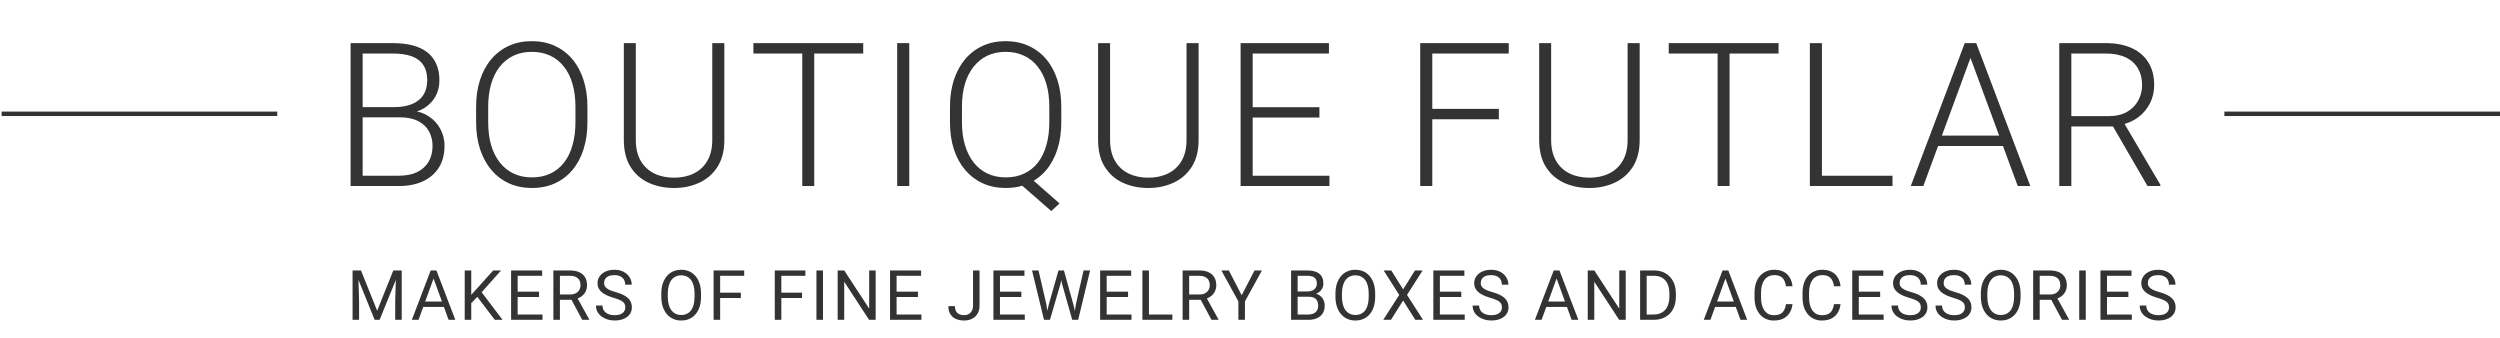
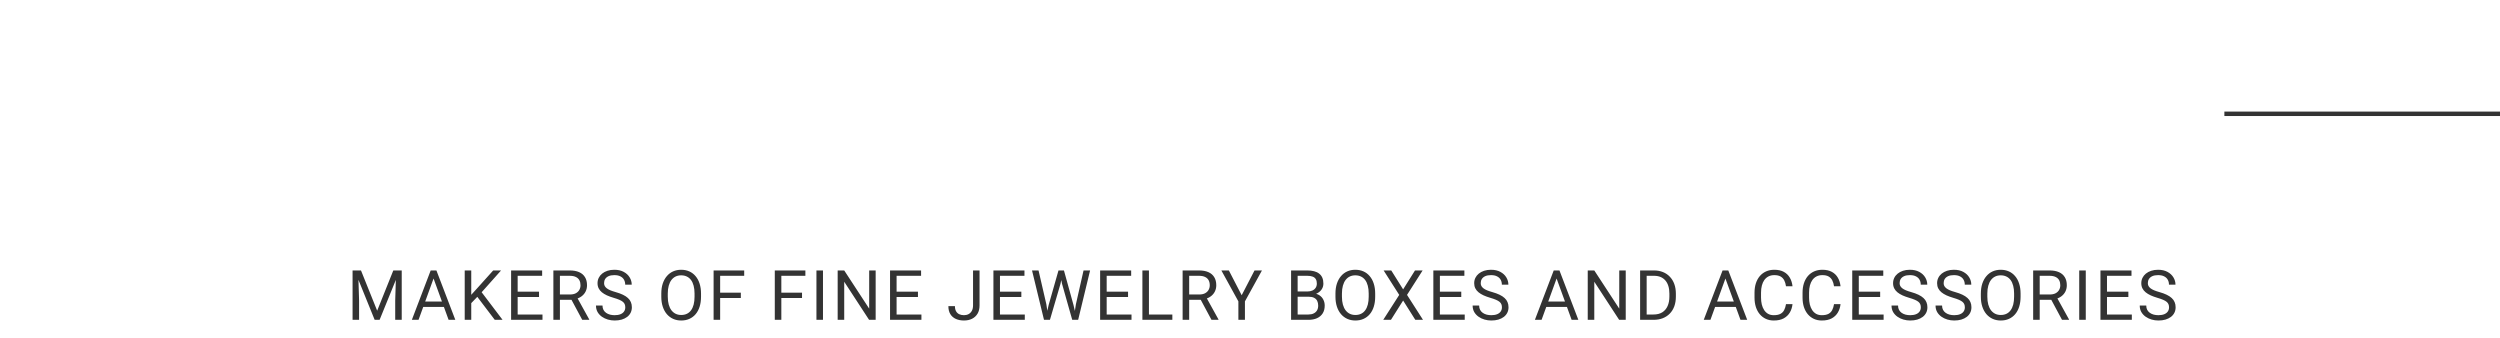
<svg xmlns="http://www.w3.org/2000/svg" width="458" height="62" viewBox="0 0 458 62" fill="none">
  <path d="M64.97 49.545H66.132L69.097 56.921L72.055 49.545H73.223L69.544 58.593H68.637L64.97 49.545ZM64.591 49.545H65.617L65.784 55.063V58.593H64.591V49.545ZM72.57 49.545H73.596V58.593H72.403V55.063L72.57 49.545ZM79.673 50.347L76.677 58.593H75.453L78.902 49.545H79.691L79.673 50.347ZM82.183 58.593L79.182 50.347L79.163 49.545H79.952L83.414 58.593H82.183ZM82.028 55.243V56.225H76.945V55.243H82.028ZM86.334 49.545V58.593H85.135V49.545H86.334ZM91.796 49.545L88.037 53.764L85.924 55.958L85.725 54.678L87.316 52.926L90.355 49.545H91.796ZM90.64 58.593L87.291 54.181L88.005 53.23L92.07 58.593H90.64ZM99.383 57.617V58.593H94.592V57.617H99.383ZM94.835 49.545V58.593H93.635V49.545H94.835ZM98.749 53.435V54.411H94.592V53.435H98.749ZM99.321 49.545V50.527H94.592V49.545H99.321ZM101.378 49.545H104.373C105.052 49.545 105.626 49.649 106.094 49.856C106.566 50.063 106.925 50.37 107.169 50.776C107.418 51.177 107.542 51.672 107.542 52.261C107.542 52.675 107.457 53.054 107.287 53.398C107.122 53.738 106.881 54.028 106.566 54.268C106.256 54.504 105.883 54.68 105.448 54.796L105.112 54.927H102.297L102.285 53.951H104.41C104.841 53.951 105.199 53.876 105.485 53.727C105.771 53.574 105.986 53.369 106.131 53.112C106.276 52.855 106.349 52.571 106.349 52.261C106.349 51.913 106.281 51.608 106.144 51.347C106.007 51.086 105.792 50.885 105.498 50.744C105.208 50.599 104.833 50.527 104.373 50.527H102.577V58.593H101.378V49.545ZM106.666 58.593L104.466 54.492L105.715 54.485L107.946 58.518V58.593H106.666ZM114.551 56.306C114.551 56.095 114.518 55.908 114.452 55.747C114.39 55.581 114.278 55.432 114.116 55.3C113.959 55.167 113.739 55.041 113.458 54.92C113.18 54.8 112.828 54.678 112.401 54.554C111.954 54.421 111.55 54.274 111.189 54.112C110.829 53.947 110.52 53.758 110.263 53.547C110.007 53.336 109.81 53.093 109.673 52.82C109.536 52.547 109.468 52.234 109.468 51.882C109.468 51.529 109.541 51.204 109.686 50.906C109.831 50.608 110.038 50.349 110.307 50.129C110.58 49.906 110.906 49.731 111.283 49.607C111.66 49.483 112.08 49.421 112.544 49.421C113.224 49.421 113.799 49.551 114.272 49.812C114.748 50.069 115.111 50.407 115.359 50.825C115.608 51.239 115.732 51.683 115.732 52.155H114.539C114.539 51.815 114.466 51.515 114.321 51.254C114.176 50.989 113.957 50.782 113.663 50.633C113.369 50.479 112.996 50.403 112.544 50.403C112.117 50.403 111.765 50.467 111.488 50.595C111.21 50.724 111.003 50.898 110.866 51.117C110.734 51.337 110.667 51.587 110.667 51.869C110.667 52.06 110.707 52.234 110.785 52.391C110.868 52.544 110.995 52.687 111.165 52.82C111.339 52.953 111.558 53.075 111.823 53.187C112.093 53.298 112.414 53.406 112.786 53.51C113.3 53.655 113.743 53.816 114.116 53.995C114.489 54.173 114.796 54.373 115.036 54.597C115.28 54.817 115.461 55.068 115.577 55.349C115.697 55.627 115.757 55.942 115.757 56.294C115.757 56.663 115.682 56.996 115.533 57.294C115.384 57.593 115.171 57.847 114.893 58.059C114.616 58.27 114.282 58.434 113.893 58.55C113.507 58.661 113.076 58.717 112.6 58.717C112.182 58.717 111.769 58.659 111.363 58.543C110.962 58.427 110.595 58.253 110.263 58.021C109.936 57.789 109.673 57.504 109.474 57.164C109.28 56.82 109.182 56.422 109.182 55.971H110.375C110.375 56.281 110.435 56.548 110.556 56.772C110.676 56.992 110.839 57.174 111.046 57.319C111.258 57.464 111.496 57.572 111.761 57.642C112.03 57.709 112.31 57.742 112.6 57.742C113.018 57.742 113.373 57.684 113.663 57.568C113.953 57.452 114.172 57.286 114.321 57.071C114.475 56.855 114.551 56.6 114.551 56.306ZM128.427 53.783V54.355C128.427 55.034 128.342 55.643 128.172 56.182C128.002 56.721 127.758 57.178 127.439 57.555C127.12 57.932 126.736 58.22 126.289 58.419C125.846 58.618 125.349 58.717 124.798 58.717C124.263 58.717 123.772 58.618 123.325 58.419C122.882 58.22 122.496 57.932 122.169 57.555C121.846 57.178 121.595 56.721 121.417 56.182C121.239 55.643 121.15 55.034 121.15 54.355V53.783C121.15 53.104 121.237 52.497 121.411 51.962C121.589 51.424 121.84 50.966 122.163 50.589C122.486 50.208 122.869 49.918 123.312 49.719C123.76 49.52 124.251 49.421 124.785 49.421C125.336 49.421 125.833 49.52 126.277 49.719C126.724 49.918 127.107 50.208 127.426 50.589C127.749 50.966 127.996 51.424 128.166 51.962C128.34 52.497 128.427 53.104 128.427 53.783ZM127.24 54.355V53.771C127.24 53.232 127.184 52.756 127.072 52.342C126.964 51.927 126.805 51.579 126.594 51.297C126.382 51.016 126.123 50.802 125.817 50.657C125.514 50.512 125.17 50.44 124.785 50.44C124.412 50.44 124.075 50.512 123.772 50.657C123.474 50.802 123.217 51.016 123.002 51.297C122.79 51.579 122.627 51.927 122.511 52.342C122.395 52.756 122.337 53.232 122.337 53.771V54.355C122.337 54.898 122.395 55.378 122.511 55.797C122.627 56.211 122.792 56.561 123.008 56.847C123.227 57.129 123.486 57.342 123.785 57.487C124.087 57.632 124.425 57.704 124.798 57.704C125.187 57.704 125.533 57.632 125.835 57.487C126.138 57.342 126.393 57.129 126.6 56.847C126.811 56.561 126.971 56.211 127.078 55.797C127.186 55.378 127.24 54.898 127.24 54.355ZM131.931 49.545V58.593H130.732V49.545H131.931ZM135.722 53.615V54.597H131.67V53.615H135.722ZM136.337 49.545V50.527H131.67V49.545H136.337ZM143.141 49.545V58.593H141.941V49.545H143.141ZM146.931 53.615V54.597H142.88V53.615H146.931ZM147.546 49.545V50.527H142.88V49.545H147.546ZM150.771 49.545V58.593H149.572V49.545H150.771ZM160.421 49.545V58.593H159.216L154.661 51.614V58.593H153.461V49.545H154.661L159.235 56.542V49.545H160.421ZM168.804 57.617V58.593H164.013V57.617H168.804ZM164.255 49.545V58.593H163.056V49.545H164.255ZM168.17 53.435V54.411H164.013V53.435H168.17ZM168.742 49.545V50.527H164.013V49.545H168.742ZM178.261 55.952V49.545H179.454V55.952C179.454 56.548 179.332 57.052 179.088 57.462C178.843 57.872 178.505 58.185 178.075 58.4C177.648 58.612 177.157 58.717 176.602 58.717C176.047 58.717 175.554 58.622 175.123 58.431C174.692 58.241 174.354 57.951 174.11 57.562C173.866 57.172 173.743 56.681 173.743 56.089H174.943C174.943 56.47 175.013 56.783 175.154 57.027C175.295 57.272 175.489 57.452 175.738 57.568C175.991 57.684 176.279 57.742 176.602 57.742C176.917 57.742 177.198 57.675 177.447 57.543C177.7 57.406 177.899 57.205 178.044 56.94C178.189 56.671 178.261 56.341 178.261 55.952ZM187.743 57.617V58.593H182.952V57.617H187.743ZM183.195 49.545V58.593H181.995V49.545H183.195ZM187.11 53.435V54.411H182.952V53.435H187.11ZM187.681 49.545V50.527H182.952V49.545H187.681ZM192.118 55.859L193.914 49.545H194.784L194.28 52L192.348 58.593H191.484L192.118 55.859ZM190.26 49.545L191.689 55.734L192.118 58.593H191.26L189.067 49.545H190.26ZM197.108 55.728L198.506 49.545H199.705L197.518 58.593H196.66L197.108 55.728ZM194.914 49.545L196.66 55.859L197.294 58.593H196.431L194.566 52L194.057 49.545H194.914ZM207.293 57.617V58.593H202.501V57.617H207.293ZM202.744 49.545V58.593H201.544V49.545H202.744ZM206.659 53.435V54.411H202.501V53.435H206.659ZM207.23 49.545V50.527H202.501V49.545H207.23ZM214.774 57.617V58.593H210.25V57.617H214.774ZM210.486 49.545V58.593H209.287V49.545H210.486ZM216.656 49.545H219.652C220.331 49.545 220.905 49.649 221.373 49.856C221.845 50.063 222.204 50.37 222.448 50.776C222.697 51.177 222.821 51.672 222.821 52.261C222.821 52.675 222.736 53.054 222.566 53.398C222.4 53.738 222.16 54.028 221.845 54.268C221.535 54.504 221.162 54.68 220.727 54.796L220.391 54.927H217.576L217.564 53.951H219.689C220.12 53.951 220.478 53.876 220.764 53.727C221.05 53.574 221.265 53.369 221.41 53.112C221.555 52.855 221.628 52.571 221.628 52.261C221.628 51.913 221.559 51.608 221.423 51.347C221.286 51.086 221.071 50.885 220.776 50.744C220.486 50.599 220.112 50.527 219.652 50.527H217.856V58.593H216.656V49.545ZM221.945 58.593L219.745 54.492L220.994 54.485L223.225 58.518V58.593H221.945ZM225.126 49.545L227.475 54.088L229.83 49.545H231.191L228.071 55.212V58.593H226.872V55.212L223.753 49.545H225.126ZM239.753 54.361H237.46L237.448 53.398H239.53C239.873 53.398 240.174 53.34 240.431 53.224C240.688 53.108 240.886 52.942 241.027 52.727C241.172 52.507 241.245 52.246 241.245 51.944C241.245 51.612 241.181 51.343 241.052 51.136C240.928 50.925 240.735 50.771 240.474 50.676C240.217 50.577 239.89 50.527 239.492 50.527H237.727V58.593H236.528V49.545H239.492C239.956 49.545 240.371 49.593 240.735 49.688C241.1 49.779 241.408 49.924 241.661 50.123C241.918 50.318 242.113 50.566 242.245 50.869C242.378 51.171 242.444 51.534 242.444 51.956C242.444 52.329 242.349 52.667 242.158 52.969C241.968 53.267 241.702 53.512 241.363 53.702C241.027 53.893 240.634 54.015 240.182 54.069L239.753 54.361ZM239.697 58.593H236.988L237.665 57.617H239.697C240.079 57.617 240.402 57.551 240.667 57.419C240.936 57.286 241.141 57.099 241.282 56.859C241.423 56.615 241.493 56.327 241.493 55.995C241.493 55.66 241.433 55.37 241.313 55.126C241.193 54.881 241.004 54.693 240.748 54.56C240.491 54.427 240.159 54.361 239.753 54.361H238.044L238.057 53.398H240.393L240.648 53.746C241.083 53.783 241.452 53.907 241.754 54.119C242.057 54.326 242.287 54.591 242.444 54.914C242.606 55.237 242.686 55.594 242.686 55.983C242.686 56.547 242.562 57.023 242.314 57.412C242.069 57.798 241.723 58.092 241.276 58.295C240.828 58.494 240.302 58.593 239.697 58.593ZM251.933 53.783V54.355C251.933 55.034 251.848 55.643 251.678 56.182C251.508 56.721 251.264 57.178 250.945 57.555C250.626 57.932 250.242 58.22 249.795 58.419C249.352 58.618 248.855 58.717 248.304 58.717C247.769 58.717 247.278 58.618 246.831 58.419C246.388 58.22 246.002 57.932 245.675 57.555C245.352 57.178 245.101 56.721 244.923 56.182C244.745 55.643 244.656 55.034 244.656 54.355V53.783C244.656 53.104 244.743 52.497 244.917 51.962C245.095 51.424 245.346 50.966 245.669 50.589C245.992 50.208 246.375 49.918 246.818 49.719C247.266 49.52 247.757 49.421 248.291 49.421C248.842 49.421 249.339 49.52 249.783 49.719C250.23 49.918 250.613 50.208 250.932 50.589C251.255 50.966 251.502 51.424 251.672 51.962C251.846 52.497 251.933 53.104 251.933 53.783ZM250.746 54.355V53.771C250.746 53.232 250.69 52.756 250.578 52.342C250.47 51.927 250.311 51.579 250.1 51.297C249.888 51.016 249.629 50.802 249.323 50.657C249.02 50.512 248.676 50.44 248.291 50.44C247.918 50.44 247.581 50.512 247.278 50.657C246.98 50.802 246.723 51.016 246.508 51.297C246.296 51.579 246.133 51.927 246.017 52.342C245.901 52.756 245.843 53.232 245.843 53.771V54.355C245.843 54.898 245.901 55.378 246.017 55.797C246.133 56.211 246.298 56.561 246.514 56.847C246.733 57.129 246.992 57.342 247.291 57.487C247.593 57.632 247.931 57.704 248.304 57.704C248.693 57.704 249.039 57.632 249.341 57.487C249.644 57.342 249.899 57.129 250.106 56.847C250.317 56.561 250.477 56.211 250.584 55.797C250.692 55.378 250.746 54.898 250.746 54.355ZM254.878 49.545L257.053 53.013L259.228 49.545H260.626L257.767 54.026L260.694 58.593H259.284L257.053 55.057L254.822 58.593H253.411L256.338 54.026L253.48 49.545H254.878ZM268.337 57.617V58.593H263.546V57.617H268.337ZM263.789 49.545V58.593H262.589V49.545H263.789ZM267.703 53.435V54.411H263.546V53.435H267.703ZM268.275 49.545V50.527H263.546V49.545H268.275ZM275.154 56.306C275.154 56.095 275.121 55.908 275.054 55.747C274.992 55.581 274.88 55.432 274.719 55.3C274.561 55.167 274.342 55.041 274.06 54.92C273.783 54.8 273.43 54.678 273.004 54.554C272.556 54.421 272.152 54.274 271.792 54.112C271.432 53.947 271.123 53.758 270.866 53.547C270.609 53.336 270.412 53.093 270.276 52.82C270.139 52.547 270.071 52.234 270.071 51.882C270.071 51.529 270.143 51.204 270.288 50.906C270.433 50.608 270.64 50.349 270.91 50.129C271.183 49.906 271.508 49.731 271.885 49.607C272.262 49.483 272.683 49.421 273.147 49.421C273.826 49.421 274.402 49.551 274.874 49.812C275.351 50.069 275.713 50.407 275.962 50.825C276.21 51.239 276.335 51.683 276.335 52.155H275.141C275.141 51.815 275.069 51.515 274.924 51.254C274.779 50.989 274.559 50.782 274.265 50.633C273.971 50.479 273.598 50.403 273.147 50.403C272.72 50.403 272.368 50.467 272.09 50.595C271.813 50.724 271.606 50.898 271.469 51.117C271.336 51.337 271.27 51.587 271.27 51.869C271.27 52.06 271.309 52.234 271.388 52.391C271.471 52.544 271.597 52.687 271.767 52.82C271.941 52.953 272.161 53.075 272.426 53.187C272.695 53.298 273.016 53.406 273.389 53.51C273.903 53.655 274.346 53.816 274.719 53.995C275.092 54.173 275.398 54.373 275.639 54.597C275.883 54.817 276.063 55.068 276.179 55.349C276.299 55.627 276.359 55.942 276.359 56.294C276.359 56.663 276.285 56.996 276.136 57.294C275.987 57.593 275.773 57.847 275.496 58.059C275.218 58.27 274.885 58.434 274.495 58.55C274.11 58.661 273.679 58.717 273.203 58.717C272.784 58.717 272.372 58.659 271.966 58.543C271.564 58.427 271.197 58.253 270.866 58.021C270.539 57.789 270.276 57.504 270.077 57.164C269.882 56.82 269.785 56.422 269.785 55.971H270.978C270.978 56.281 271.038 56.548 271.158 56.772C271.278 56.992 271.442 57.174 271.649 57.319C271.86 57.464 272.099 57.572 272.364 57.642C272.633 57.709 272.913 57.742 273.203 57.742C273.621 57.742 273.975 57.684 274.265 57.568C274.555 57.452 274.775 57.286 274.924 57.071C275.077 56.855 275.154 56.6 275.154 56.306ZM285.413 50.347L282.417 58.593H281.193L284.642 49.545H285.431L285.413 50.347ZM287.923 58.593L284.922 50.347L284.903 49.545H285.692L289.154 58.593H287.923ZM287.768 55.243V56.225H282.685V55.243H287.768ZM297.834 49.545V58.593H296.629L292.074 51.614V58.593H290.874V49.545H292.074L296.647 56.542V49.545H297.834ZM302.917 58.593H301.028L301.04 57.617H302.917C303.563 57.617 304.102 57.483 304.533 57.214C304.964 56.94 305.287 56.559 305.502 56.07C305.722 55.577 305.832 55.001 305.832 54.343V53.789C305.832 53.272 305.77 52.812 305.645 52.41C305.521 52.004 305.339 51.662 305.098 51.385C304.858 51.103 304.564 50.889 304.216 50.744C303.872 50.599 303.476 50.527 303.029 50.527H300.991V49.545H303.029C303.621 49.545 304.162 49.645 304.651 49.843C305.14 50.038 305.56 50.322 305.912 50.695C306.269 51.063 306.542 51.511 306.733 52.037C306.923 52.559 307.019 53.147 307.019 53.802V54.343C307.019 54.997 306.923 55.587 306.733 56.114C306.542 56.636 306.267 57.081 305.906 57.45C305.55 57.818 305.119 58.102 304.614 58.301C304.112 58.496 303.547 58.593 302.917 58.593ZM301.668 49.545V58.593H300.469V49.545H301.668ZM316.345 50.347L313.35 58.593H312.126L315.575 49.545H316.364L316.345 50.347ZM318.856 58.593L315.854 50.347L315.836 49.545H316.625L320.086 58.593H318.856ZM318.7 55.243V56.225H313.617V55.243H318.7ZM327.195 55.716H328.388C328.326 56.288 328.162 56.799 327.897 57.251C327.632 57.702 327.257 58.061 326.772 58.326C326.287 58.587 325.683 58.717 324.958 58.717C324.427 58.717 323.945 58.618 323.51 58.419C323.079 58.22 322.708 57.938 322.397 57.574C322.087 57.205 321.846 56.764 321.677 56.25C321.511 55.732 321.428 55.157 321.428 54.523V53.622C321.428 52.988 321.511 52.414 321.677 51.9C321.846 51.382 322.089 50.939 322.404 50.57C322.723 50.202 323.106 49.918 323.553 49.719C324.001 49.52 324.504 49.421 325.063 49.421C325.747 49.421 326.325 49.549 326.797 49.806C327.269 50.063 327.636 50.419 327.897 50.875C328.162 51.327 328.326 51.851 328.388 52.447H327.195C327.137 52.025 327.029 51.662 326.872 51.36C326.714 51.053 326.49 50.817 326.2 50.651C325.91 50.486 325.531 50.403 325.063 50.403C324.661 50.403 324.307 50.479 324.001 50.633C323.698 50.786 323.443 51.003 323.236 51.285C323.033 51.567 322.88 51.904 322.776 52.298C322.673 52.692 322.621 53.129 322.621 53.609V54.523C322.621 54.966 322.667 55.382 322.758 55.772C322.853 56.161 322.996 56.503 323.187 56.797C323.377 57.091 323.619 57.323 323.914 57.493C324.208 57.659 324.556 57.742 324.958 57.742C325.467 57.742 325.873 57.661 326.176 57.499C326.478 57.338 326.706 57.106 326.859 56.803C327.017 56.501 327.128 56.138 327.195 55.716ZM335.994 55.716H337.187C337.125 56.288 336.961 56.799 336.696 57.251C336.431 57.702 336.056 58.061 335.571 58.326C335.086 58.587 334.482 58.717 333.757 58.717C333.226 58.717 332.744 58.618 332.309 58.419C331.878 58.22 331.507 57.938 331.196 57.574C330.886 57.205 330.645 56.764 330.475 56.25C330.31 55.732 330.227 55.157 330.227 54.523V53.622C330.227 52.988 330.31 52.414 330.475 51.9C330.645 51.382 330.888 50.939 331.202 50.57C331.521 50.202 331.905 49.918 332.352 49.719C332.8 49.52 333.303 49.421 333.862 49.421C334.546 49.421 335.124 49.549 335.596 49.806C336.068 50.063 336.435 50.419 336.696 50.875C336.961 51.327 337.125 51.851 337.187 52.447H335.994C335.936 52.025 335.828 51.662 335.671 51.36C335.513 51.053 335.289 50.817 334.999 50.651C334.709 50.486 334.33 50.403 333.862 50.403C333.46 50.403 333.106 50.479 332.8 50.633C332.497 50.786 332.242 51.003 332.035 51.285C331.832 51.567 331.679 51.904 331.575 52.298C331.472 52.692 331.42 53.129 331.42 53.609V54.523C331.42 54.966 331.466 55.382 331.557 55.772C331.652 56.161 331.795 56.503 331.985 56.797C332.176 57.091 332.418 57.323 332.713 57.493C333.007 57.659 333.355 57.742 333.757 57.742C334.266 57.742 334.672 57.661 334.975 57.499C335.277 57.338 335.505 57.106 335.658 56.803C335.816 56.501 335.927 56.138 335.994 55.716ZM345.078 57.617V58.593H340.287V57.617H345.078ZM340.53 49.545V58.593H339.33V49.545H340.53ZM344.445 53.435V54.411H340.287V53.435H344.445ZM345.016 49.545V50.527H340.287V49.545H345.016ZM351.895 56.306C351.895 56.095 351.862 55.908 351.795 55.747C351.733 55.581 351.621 55.432 351.46 55.3C351.302 55.167 351.083 55.041 350.801 54.92C350.524 54.8 350.171 54.678 349.745 54.554C349.297 54.421 348.893 54.274 348.533 54.112C348.173 53.947 347.864 53.758 347.607 53.547C347.35 53.336 347.153 53.093 347.017 52.82C346.88 52.547 346.812 52.234 346.812 51.882C346.812 51.529 346.884 51.204 347.029 50.906C347.174 50.608 347.381 50.349 347.651 50.129C347.924 49.906 348.249 49.731 348.626 49.607C349.003 49.483 349.424 49.421 349.888 49.421C350.567 49.421 351.143 49.551 351.615 49.812C352.092 50.069 352.454 50.407 352.703 50.825C352.951 51.239 353.076 51.683 353.076 52.155H351.882C351.882 51.815 351.81 51.515 351.665 51.254C351.52 50.989 351.3 50.782 351.006 50.633C350.712 50.479 350.339 50.403 349.888 50.403C349.461 50.403 349.109 50.467 348.831 50.595C348.554 50.724 348.347 50.898 348.21 51.117C348.077 51.337 348.011 51.587 348.011 51.869C348.011 52.06 348.05 52.234 348.129 52.391C348.212 52.544 348.338 52.687 348.508 52.82C348.682 52.953 348.902 53.075 349.167 53.187C349.436 53.298 349.757 53.406 350.13 53.51C350.644 53.655 351.087 53.816 351.46 53.995C351.833 54.173 352.139 54.373 352.38 54.597C352.624 54.817 352.804 55.068 352.92 55.349C353.04 55.627 353.1 55.942 353.1 56.294C353.1 56.663 353.026 56.996 352.877 57.294C352.728 57.593 352.514 57.847 352.237 58.059C351.959 58.27 351.626 58.434 351.236 58.55C350.851 58.661 350.42 58.717 349.944 58.717C349.525 58.717 349.113 58.659 348.707 58.543C348.305 58.427 347.938 58.253 347.607 58.021C347.28 57.789 347.017 57.504 346.818 57.164C346.623 56.82 346.526 56.422 346.526 55.971H347.719C347.719 56.281 347.779 56.548 347.899 56.772C348.019 56.992 348.183 57.174 348.39 57.319C348.601 57.464 348.84 57.572 349.105 57.642C349.374 57.709 349.654 57.742 349.944 57.742C350.362 57.742 350.716 57.684 351.006 57.568C351.296 57.452 351.516 57.286 351.665 57.071C351.818 56.855 351.895 56.6 351.895 56.306ZM359.961 56.306C359.961 56.095 359.927 55.908 359.861 55.747C359.799 55.581 359.687 55.432 359.526 55.3C359.368 55.167 359.149 55.041 358.867 54.92C358.589 54.8 358.237 54.678 357.81 54.554C357.363 54.421 356.959 54.274 356.599 54.112C356.238 53.947 355.93 53.758 355.673 53.547C355.416 53.336 355.219 53.093 355.082 52.82C354.946 52.547 354.877 52.234 354.877 51.882C354.877 51.529 354.95 51.204 355.095 50.906C355.24 50.608 355.447 50.349 355.716 50.129C355.99 49.906 356.315 49.731 356.692 49.607C357.069 49.483 357.489 49.421 357.953 49.421C358.633 49.421 359.209 49.551 359.681 49.812C360.157 50.069 360.52 50.407 360.768 50.825C361.017 51.239 361.141 51.683 361.141 52.155H359.948C359.948 51.815 359.876 51.515 359.731 51.254C359.586 50.989 359.366 50.782 359.072 50.633C358.778 50.479 358.405 50.403 357.953 50.403C357.527 50.403 357.174 50.467 356.897 50.595C356.619 50.724 356.412 50.898 356.275 51.117C356.143 51.337 356.077 51.587 356.077 51.869C356.077 52.06 356.116 52.234 356.195 52.391C356.278 52.544 356.404 52.687 356.574 52.82C356.748 52.953 356.967 53.075 357.232 53.187C357.502 53.298 357.823 53.406 358.196 53.51C358.709 53.655 359.153 53.816 359.526 53.995C359.898 54.173 360.205 54.373 360.445 54.597C360.69 54.817 360.87 55.068 360.986 55.349C361.106 55.627 361.166 55.942 361.166 56.294C361.166 56.663 361.092 56.996 360.942 57.294C360.793 57.593 360.58 57.847 360.302 58.059C360.025 58.27 359.691 58.434 359.302 58.55C358.917 58.661 358.486 58.717 358.009 58.717C357.591 58.717 357.179 58.659 356.773 58.543C356.371 58.427 356.004 58.253 355.673 58.021C355.345 57.789 355.082 57.504 354.883 57.164C354.689 56.82 354.591 56.422 354.591 55.971H355.785C355.785 56.281 355.845 56.548 355.965 56.772C356.085 56.992 356.249 57.174 356.456 57.319C356.667 57.464 356.905 57.572 357.17 57.642C357.44 57.709 357.719 57.742 358.009 57.742C358.428 57.742 358.782 57.684 359.072 57.568C359.362 57.452 359.581 57.286 359.731 57.071C359.884 56.855 359.961 56.6 359.961 56.306ZM370.17 53.783V54.355C370.17 55.034 370.085 55.643 369.915 56.182C369.745 56.721 369.501 57.178 369.182 57.555C368.863 57.932 368.48 58.22 368.032 58.419C367.589 58.618 367.092 58.717 366.541 58.717C366.006 58.717 365.516 58.618 365.068 58.419C364.625 58.22 364.24 57.932 363.912 57.555C363.589 57.178 363.339 56.721 363.16 56.182C362.982 55.643 362.893 55.034 362.893 54.355V53.783C362.893 53.104 362.98 52.497 363.154 51.962C363.332 51.424 363.583 50.966 363.906 50.589C364.229 50.208 364.612 49.918 365.056 49.719C365.503 49.52 365.994 49.421 366.528 49.421C367.079 49.421 367.577 49.52 368.02 49.719C368.467 49.918 368.851 50.208 369.17 50.589C369.493 50.966 369.739 51.424 369.909 51.962C370.083 52.497 370.17 53.104 370.17 53.783ZM368.983 54.355V53.771C368.983 53.232 368.927 52.756 368.815 52.342C368.708 51.927 368.548 51.579 368.337 51.297C368.126 51.016 367.867 50.802 367.56 50.657C367.258 50.512 366.914 50.44 366.528 50.44C366.156 50.44 365.818 50.512 365.516 50.657C365.217 50.802 364.96 51.016 364.745 51.297C364.534 51.579 364.37 51.927 364.254 52.342C364.138 52.756 364.08 53.232 364.08 53.771V54.355C364.08 54.898 364.138 55.378 364.254 55.797C364.37 56.211 364.536 56.561 364.751 56.847C364.971 57.129 365.23 57.342 365.528 57.487C365.83 57.632 366.168 57.704 366.541 57.704C366.93 57.704 367.276 57.632 367.579 57.487C367.881 57.342 368.136 57.129 368.343 56.847C368.554 56.561 368.714 56.211 368.822 55.797C368.929 55.378 368.983 54.898 368.983 54.355ZM372.475 49.545H375.47C376.15 49.545 376.723 49.649 377.192 49.856C377.664 50.063 378.022 50.37 378.267 50.776C378.515 51.177 378.64 51.672 378.64 52.261C378.64 52.675 378.555 53.054 378.385 53.398C378.219 53.738 377.979 54.028 377.664 54.268C377.353 54.504 376.98 54.68 376.545 54.796L376.21 54.927H373.395L373.382 53.951H375.508C375.938 53.951 376.297 53.876 376.583 53.727C376.868 53.574 377.084 53.369 377.229 53.112C377.374 52.855 377.446 52.571 377.446 52.261C377.446 51.913 377.378 51.608 377.241 51.347C377.105 51.086 376.889 50.885 376.595 50.744C376.305 50.599 375.93 50.527 375.47 50.527H373.674V58.593H372.475V49.545ZM377.763 58.593L375.563 54.492L376.813 54.485L379.043 58.518V58.593H377.763ZM382.113 49.545V58.593H380.913V49.545H382.113ZM390.551 57.617V58.593H385.76V57.617H390.551ZM386.002 49.545V58.593H384.803V49.545H386.002ZM389.917 53.435V54.411H385.76V53.435H389.917ZM390.489 49.545V50.527H385.76V49.545H390.489ZM397.368 56.306C397.368 56.095 397.335 55.908 397.268 55.747C397.206 55.581 397.094 55.432 396.933 55.3C396.775 55.167 396.556 55.041 396.274 54.92C395.997 54.8 395.644 54.678 395.218 54.554C394.77 54.421 394.366 54.274 394.006 54.112C393.645 53.947 393.337 53.758 393.08 53.547C392.823 53.336 392.626 53.093 392.49 52.82C392.353 52.547 392.285 52.234 392.285 51.882C392.285 51.529 392.357 51.204 392.502 50.906C392.647 50.608 392.854 50.349 393.123 50.129C393.397 49.906 393.722 49.731 394.099 49.607C394.476 49.483 394.897 49.421 395.361 49.421C396.04 49.421 396.616 49.551 397.088 49.812C397.565 50.069 397.927 50.407 398.176 50.825C398.424 51.239 398.549 51.683 398.549 52.155H397.355C397.355 51.815 397.283 51.515 397.138 51.254C396.993 50.989 396.773 50.782 396.479 50.633C396.185 50.479 395.812 50.403 395.361 50.403C394.934 50.403 394.582 50.467 394.304 50.595C394.027 50.724 393.819 50.898 393.683 51.117C393.55 51.337 393.484 51.587 393.484 51.869C393.484 52.06 393.523 52.234 393.602 52.391C393.685 52.544 393.811 52.687 393.981 52.82C394.155 52.953 394.375 53.075 394.64 53.187C394.909 53.298 395.23 53.406 395.603 53.51C396.117 53.655 396.56 53.816 396.933 53.995C397.306 54.173 397.612 54.373 397.853 54.597C398.097 54.817 398.277 55.068 398.393 55.349C398.513 55.627 398.573 55.942 398.573 56.294C398.573 56.663 398.499 56.996 398.35 57.294C398.201 57.593 397.987 57.847 397.71 58.059C397.432 58.27 397.099 58.434 396.709 58.55C396.324 58.661 395.893 58.717 395.417 58.717C394.998 58.717 394.586 58.659 394.18 58.543C393.778 58.427 393.411 58.253 393.08 58.021C392.753 57.789 392.49 57.504 392.291 57.164C392.096 56.82 391.999 56.422 391.999 55.971H393.192C393.192 56.281 393.252 56.548 393.372 56.772C393.492 56.992 393.656 57.174 393.863 57.319C394.074 57.464 394.312 57.572 394.578 57.642C394.847 57.709 395.127 57.742 395.417 57.742C395.835 57.742 396.189 57.684 396.479 57.568C396.769 57.452 396.989 57.286 397.138 57.071C397.291 56.855 397.368 56.6 397.368 56.306Z" fill="#333333" />
-   <path d="M73.236 21.493H65.863L65.827 19.623H72.175C73.469 19.623 74.572 19.437 75.484 19.066C76.395 18.694 77.084 18.142 77.551 17.411C78.031 16.668 78.271 15.757 78.271 14.678C78.271 13.575 78.037 12.664 77.569 11.945C77.102 11.213 76.401 10.674 75.466 10.326C74.53 9.979 73.356 9.805 71.941 9.805H66.439V34.081H64.227V7.899H71.941C73.272 7.899 74.465 8.03 75.519 8.294C76.574 8.558 77.474 8.972 78.217 9.535C78.96 10.098 79.523 10.812 79.907 11.675C80.303 12.526 80.501 13.545 80.501 14.732C80.501 15.811 80.261 16.788 79.781 17.663C79.302 18.526 78.624 19.233 77.749 19.785C76.886 20.324 75.849 20.66 74.638 20.792L73.236 21.493ZM73.074 34.081H65.162L66.295 32.192H73.074C74.369 32.192 75.472 31.977 76.383 31.545C77.306 31.102 78.013 30.472 78.504 29.657C78.996 28.842 79.242 27.871 79.242 26.744C79.242 25.749 79.026 24.856 78.594 24.064C78.163 23.273 77.504 22.65 76.616 22.194C75.729 21.727 74.602 21.493 73.236 21.493H68.65L68.686 19.623H75.178L75.573 20.288C76.748 20.408 77.773 20.774 78.648 21.385C79.535 21.985 80.219 22.746 80.698 23.669C81.19 24.592 81.436 25.605 81.436 26.708C81.436 28.29 81.082 29.633 80.375 30.736C79.679 31.827 78.702 32.66 77.444 33.235C76.197 33.799 74.74 34.081 73.074 34.081ZM107.616 19.587V22.392C107.616 24.226 107.376 25.887 106.897 27.373C106.429 28.848 105.746 30.113 104.847 31.168C103.96 32.222 102.893 33.032 101.646 33.595C100.399 34.158 98.997 34.44 97.438 34.44C95.916 34.44 94.525 34.158 93.266 33.595C92.02 33.032 90.947 32.222 90.048 31.168C89.148 30.113 88.453 28.848 87.962 27.373C87.47 25.887 87.224 24.226 87.224 22.392V19.587C87.224 17.753 87.464 16.099 87.944 14.624C88.435 13.137 89.13 11.867 90.03 10.812C90.929 9.757 92.002 8.948 93.248 8.384C94.495 7.821 95.88 7.539 97.402 7.539C98.961 7.539 100.363 7.821 101.61 8.384C102.857 8.948 103.93 9.757 104.829 10.812C105.728 11.867 106.417 13.137 106.897 14.624C107.376 16.099 107.616 17.753 107.616 19.587ZM105.422 22.392V19.551C105.422 18.005 105.242 16.614 104.883 15.379C104.535 14.144 104.014 13.089 103.318 12.214C102.635 11.339 101.796 10.668 100.801 10.2C99.806 9.733 98.673 9.499 97.402 9.499C96.168 9.499 95.059 9.733 94.076 10.2C93.093 10.668 92.253 11.339 91.558 12.214C90.875 13.089 90.347 14.144 89.976 15.379C89.616 16.614 89.436 18.005 89.436 19.551V22.392C89.436 23.951 89.616 25.353 89.976 26.6C90.347 27.835 90.881 28.896 91.576 29.783C92.271 30.658 93.111 31.329 94.094 31.797C95.088 32.264 96.203 32.498 97.438 32.498C98.721 32.498 99.854 32.264 100.837 31.797C101.82 31.329 102.653 30.658 103.336 29.783C104.02 28.896 104.535 27.835 104.883 26.6C105.242 25.353 105.422 23.951 105.422 22.392ZM130.488 7.899H132.7V25.629C132.7 27.595 132.286 29.231 131.459 30.538C130.632 31.845 129.517 32.822 128.114 33.469C126.724 34.117 125.183 34.44 123.493 34.44C121.755 34.44 120.19 34.117 118.8 33.469C117.409 32.822 116.306 31.845 115.491 30.538C114.688 29.231 114.286 27.595 114.286 25.629V7.899H116.48V25.629C116.48 27.151 116.78 28.428 117.379 29.459C117.978 30.49 118.806 31.263 119.86 31.779C120.915 32.294 122.126 32.552 123.493 32.552C124.847 32.552 126.052 32.294 127.107 31.779C128.162 31.263 128.989 30.49 129.589 29.459C130.188 28.428 130.488 27.151 130.488 25.629V7.899ZM149.17 7.899V34.081H146.976V7.899H149.17ZM158.143 7.899V9.805H138.021V7.899H158.143ZM166.575 7.899V34.081H164.363V7.899H166.575ZM188.116 32.013L194.104 37.263L192.594 38.666L186.642 33.469L188.116 32.013ZM194.428 19.587V22.392C194.428 24.226 194.188 25.887 193.709 27.373C193.229 28.848 192.546 30.113 191.659 31.168C190.772 32.222 189.699 33.032 188.44 33.595C187.193 34.158 185.797 34.44 184.25 34.44C182.728 34.44 181.337 34.158 180.078 33.595C178.831 33.032 177.753 32.222 176.841 31.168C175.942 30.113 175.247 28.848 174.756 27.373C174.276 25.887 174.036 24.226 174.036 22.392V19.587C174.036 17.753 174.276 16.099 174.756 14.624C175.247 13.137 175.942 11.867 176.841 10.812C177.741 9.757 178.813 8.948 180.06 8.384C181.307 7.821 182.692 7.539 184.214 7.539C185.761 7.539 187.157 7.821 188.404 8.384C189.663 8.948 190.742 9.757 191.641 10.812C192.54 11.867 193.229 13.137 193.709 14.624C194.188 16.099 194.428 17.753 194.428 19.587ZM192.234 22.392V19.551C192.234 18.005 192.054 16.614 191.695 15.379C191.335 14.144 190.808 13.089 190.112 12.214C189.429 11.339 188.59 10.668 187.595 10.2C186.612 9.733 185.485 9.499 184.214 9.499C182.979 9.499 181.87 9.733 180.887 10.2C179.904 10.668 179.065 11.339 178.37 12.214C177.675 13.089 177.141 14.144 176.769 15.379C176.41 16.614 176.23 18.005 176.23 19.551V22.392C176.23 23.951 176.416 25.353 176.787 26.6C177.159 27.835 177.693 28.896 178.388 29.783C179.083 30.658 179.922 31.329 180.905 31.797C181.9 32.264 183.015 32.498 184.25 32.498C185.521 32.498 186.648 32.264 187.631 31.797C188.626 31.329 189.465 30.658 190.148 29.783C190.832 28.896 191.347 27.835 191.695 26.6C192.054 25.353 192.234 23.951 192.234 22.392ZM217.372 7.899H219.583V25.629C219.583 27.595 219.17 29.231 218.343 30.538C217.516 31.845 216.401 32.822 214.998 33.469C213.607 34.117 212.067 34.44 210.377 34.44C208.638 34.44 207.074 34.117 205.683 33.469C204.293 32.822 203.19 31.845 202.375 30.538C201.571 29.231 201.17 27.595 201.17 25.629V7.899H203.364V25.629C203.364 27.151 203.663 28.428 204.263 29.459C204.862 30.49 205.689 31.263 206.744 31.779C207.799 32.294 209.01 32.552 210.377 32.552C211.731 32.552 212.936 32.294 213.991 31.779C215.046 31.263 215.873 30.49 216.473 29.459C217.072 28.428 217.372 27.151 217.372 25.629V7.899ZM243.552 32.192V34.081H228.825V32.192H243.552ZM229.49 7.899V34.081H227.278V7.899H229.49ZM241.718 19.641V21.529H228.825V19.641H241.718ZM243.462 7.899V9.805H228.825V7.899H243.462ZM262.395 7.899V34.081H260.183V7.899H262.395ZM274.586 19.947V21.853H261.657V19.947H274.586ZM276.403 7.899V9.805H261.657V7.899H276.403ZM298.177 7.899H300.389V25.629C300.389 27.595 299.976 29.231 299.149 30.538C298.321 31.845 297.206 32.822 295.804 33.469C294.413 34.117 292.873 34.44 291.182 34.44C289.444 34.44 287.88 34.117 286.489 33.469C285.099 32.822 283.996 31.845 283.18 30.538C282.377 29.231 281.976 27.595 281.976 25.629V7.899H284.169V25.629C284.169 27.151 284.469 28.428 285.069 29.459C285.668 30.49 286.495 31.263 287.55 31.779C288.605 32.294 289.816 32.552 291.182 32.552C292.537 32.552 293.742 32.294 294.797 31.779C295.852 31.263 296.679 30.49 297.278 29.459C297.878 28.428 298.177 27.151 298.177 25.629V7.899ZM316.859 7.899V34.081H314.666V7.899H316.859ZM325.833 7.899V9.805H305.711V7.899H325.833ZM346.708 32.192V34.081H333.132V32.192H346.708ZM333.779 7.899V34.081H331.567V7.899H333.779ZM361.416 9.463L352.353 34.081H350.052L359.942 7.899H361.542L361.416 9.463ZM369.652 34.081L360.571 9.463L360.445 7.899H362.046L371.954 34.081H369.652ZM368.034 24.838V26.744H354.133V24.838H368.034ZM377.257 7.899H385.763C387.573 7.899 389.143 8.192 390.474 8.78C391.805 9.367 392.83 10.236 393.549 11.387C394.28 12.526 394.646 13.929 394.646 15.595C394.646 16.83 394.382 17.951 393.855 18.958C393.339 19.965 392.626 20.81 391.715 21.493C390.804 22.164 389.749 22.626 388.55 22.878L387.777 23.165H378.696L378.66 21.277H386.266C387.633 21.277 388.772 21.014 389.683 20.486C390.594 19.959 391.277 19.263 391.733 18.4C392.2 17.525 392.434 16.59 392.434 15.595C392.434 14.408 392.176 13.383 391.661 12.52C391.157 11.645 390.408 10.974 389.413 10.506C388.418 10.039 387.201 9.805 385.763 9.805H379.469V34.081H377.257V7.899ZM393.423 34.081L386.644 22.374L389.017 22.356L395.779 33.847V34.081H393.423Z" fill="#333333" />
  <line x1="407.506" y1="20.848" x2="458" y2="20.848" stroke="#333333" stroke-width="0.814" />
-   <line x1="0.297" y1="20.848" x2="50.791" y2="20.848" stroke="#333333" stroke-width="0.814" />
</svg>